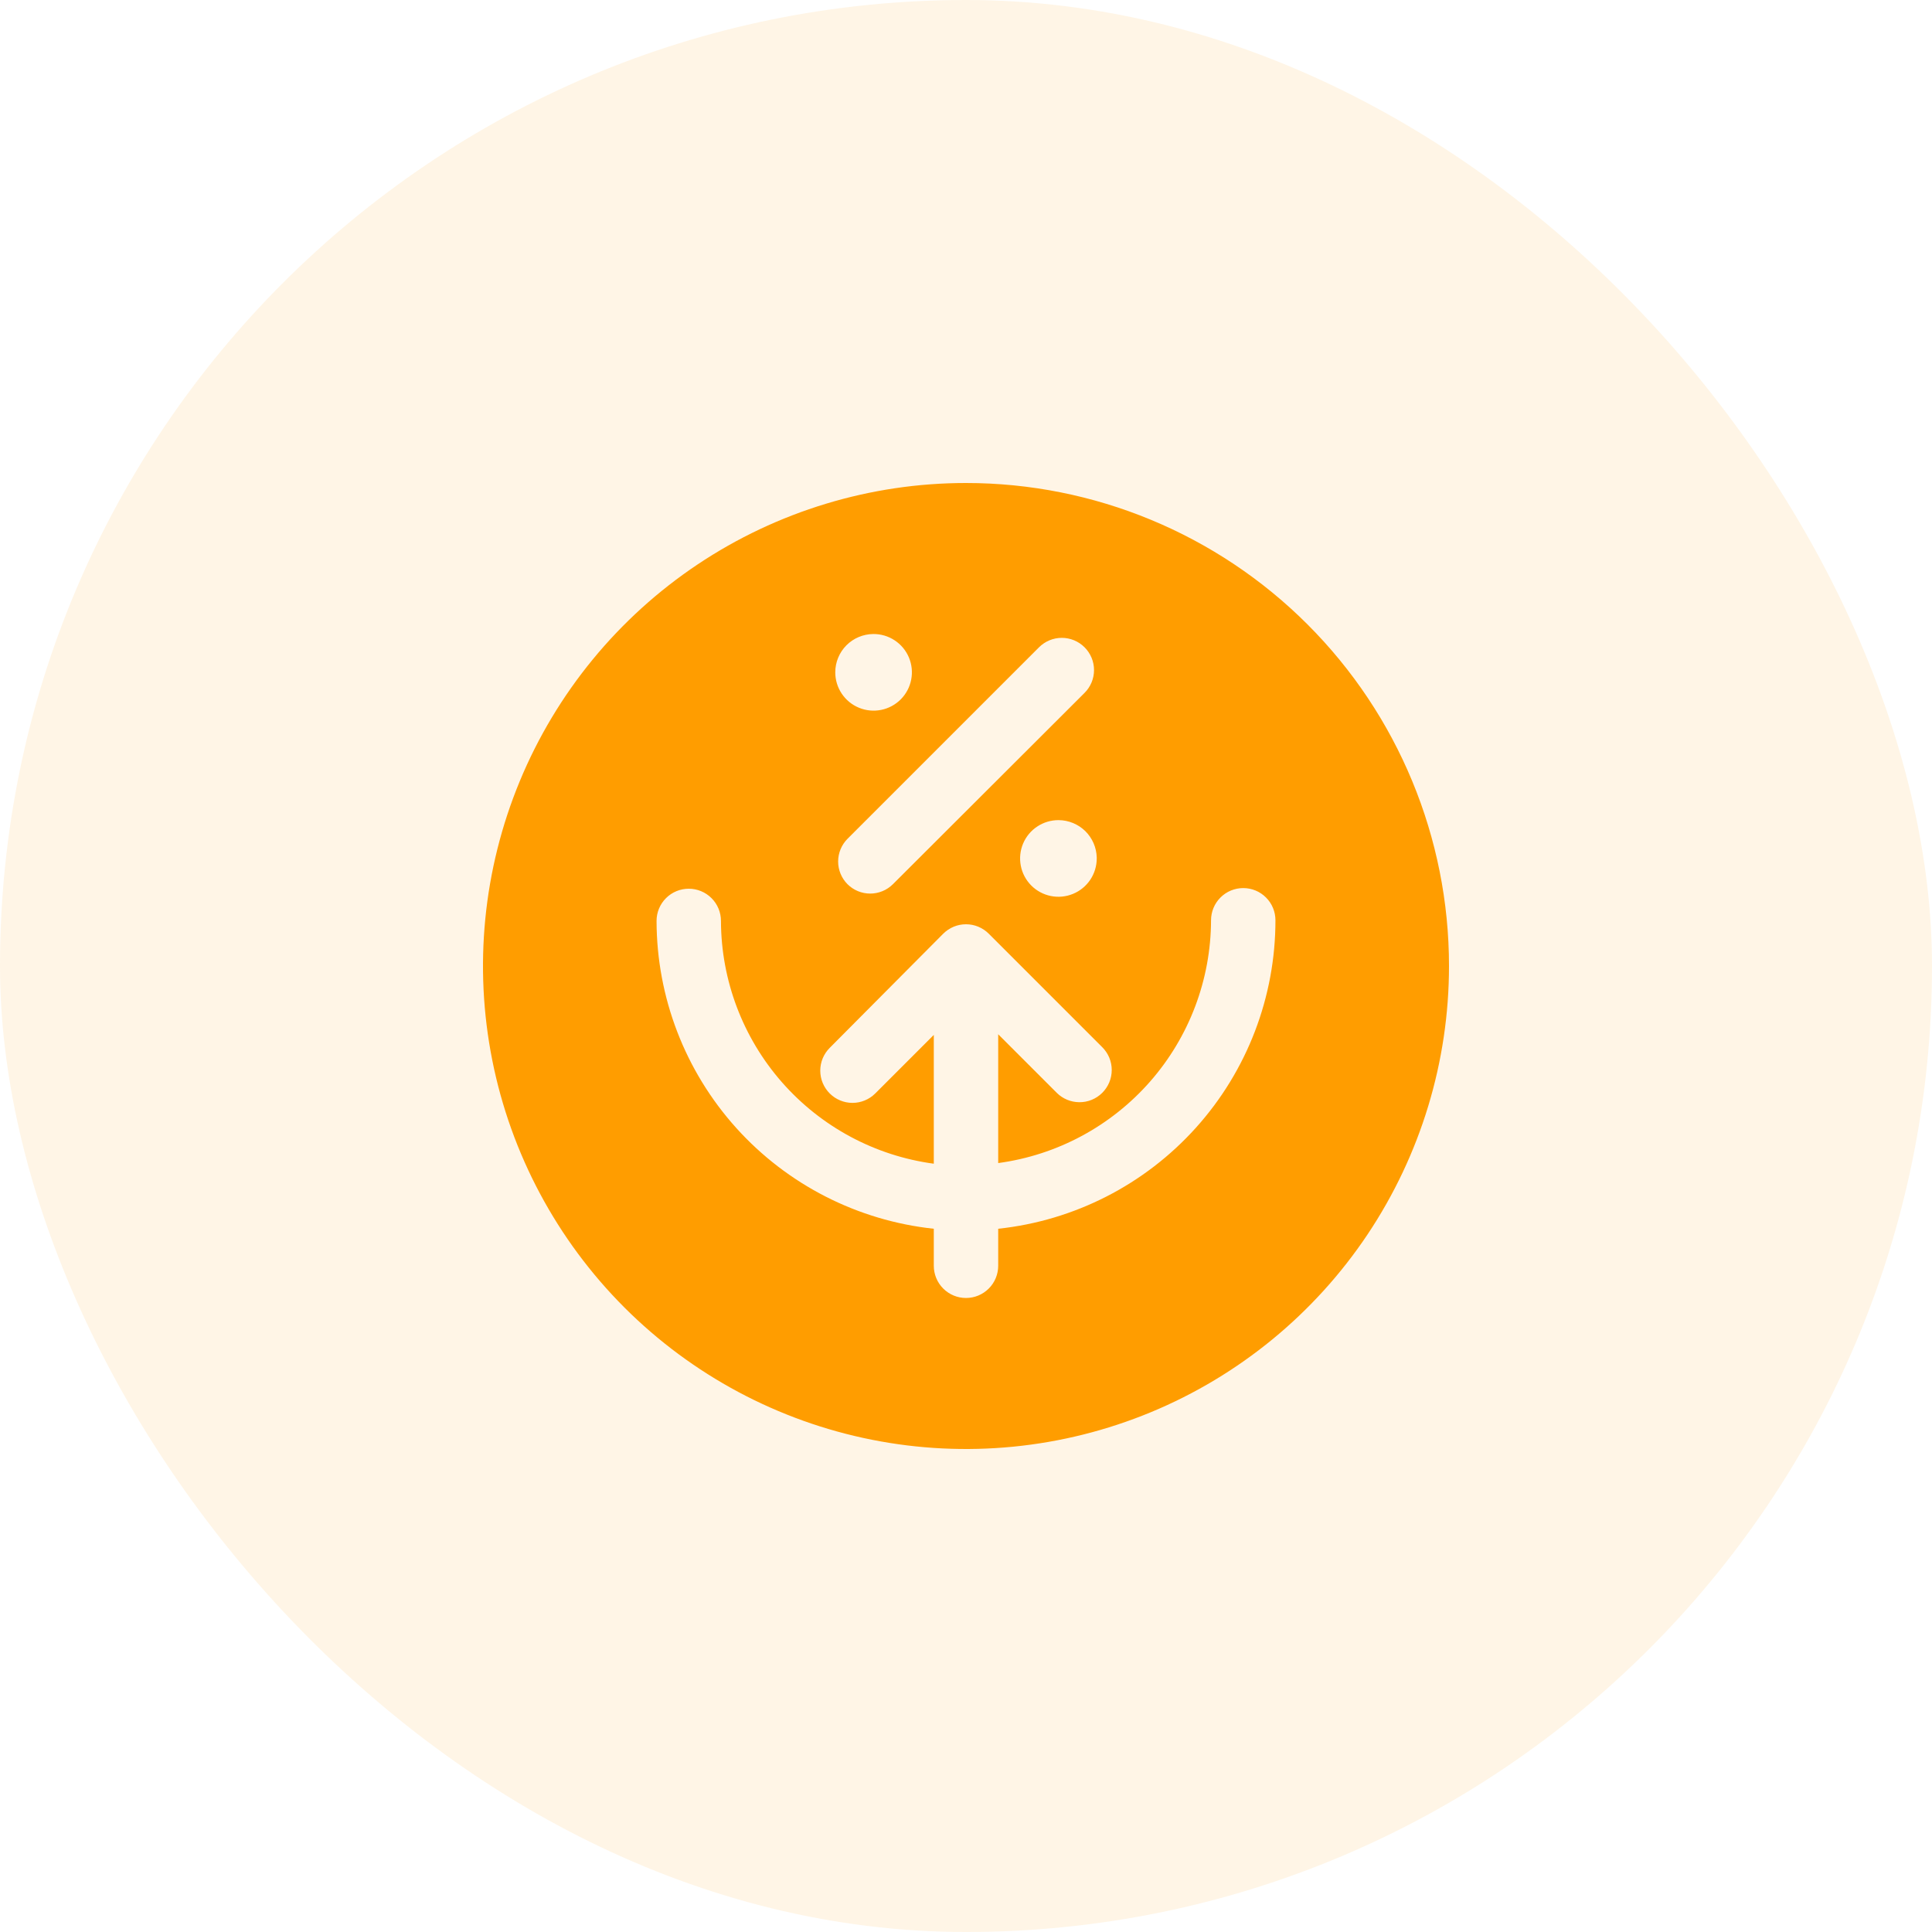
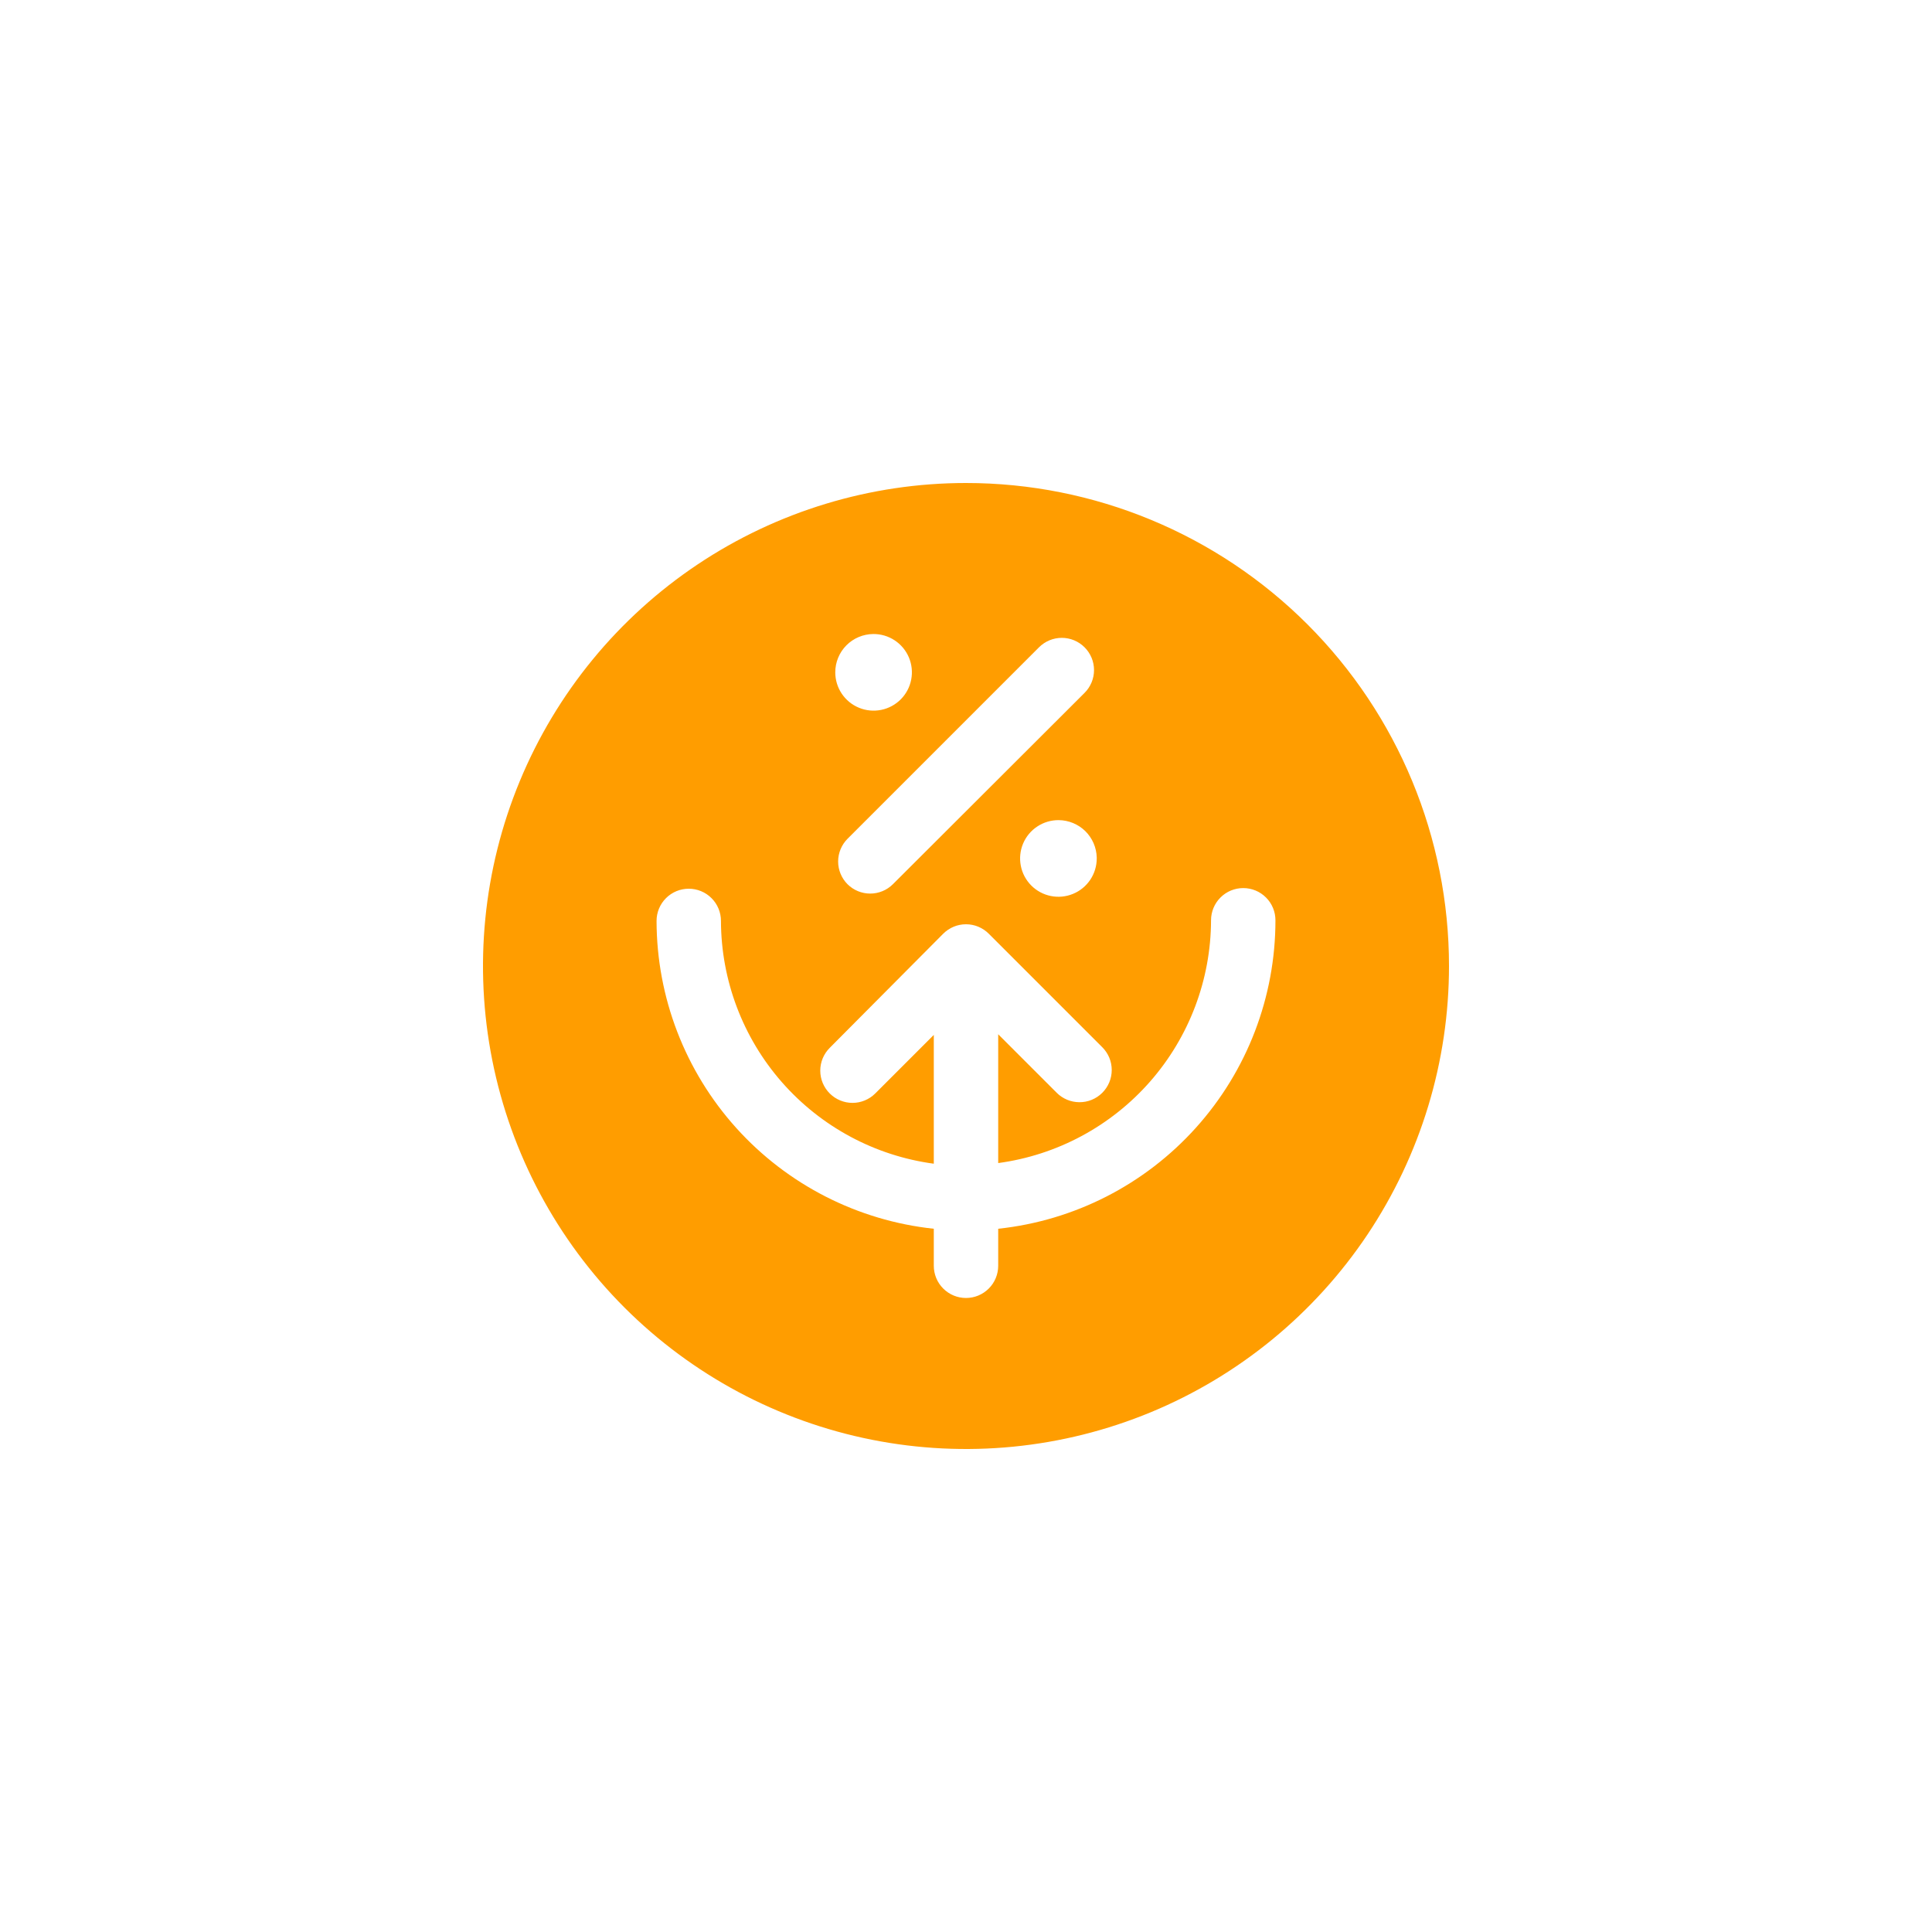
<svg xmlns="http://www.w3.org/2000/svg" width="60" height="60" viewBox="0 0 60 60" fill="none">
-   <rect width="60" height="60" rx="30" fill="#FF9D00" fill-opacity="0.1" />
  <path d="M30 15C27.033 15 24.133 15.88 21.666 17.528C19.2 19.176 17.277 21.519 16.142 24.26C15.007 27.001 14.709 30.017 15.288 32.926C15.867 35.836 17.296 38.509 19.393 40.607C21.491 42.704 24.164 44.133 27.074 44.712C29.983 45.291 32.999 44.993 35.74 43.858C38.481 42.723 40.824 40.8 42.472 38.334C44.12 35.867 45 32.967 45 30C45 26.022 43.42 22.206 40.607 19.393C37.794 16.58 33.978 15 30 15ZM32.27 20.1C32.457 19.914 32.711 19.809 32.975 19.809C33.239 19.809 33.493 19.914 33.68 20.1C33.774 20.193 33.848 20.304 33.899 20.425C33.95 20.547 33.976 20.678 33.976 20.81C33.976 20.942 33.95 21.073 33.899 21.195C33.848 21.316 33.774 21.427 33.68 21.52L27.73 27.46C27.543 27.646 27.289 27.751 27.025 27.751C26.761 27.751 26.507 27.646 26.32 27.46C26.134 27.273 26.029 27.019 26.029 26.755C26.029 26.491 26.134 26.237 26.32 26.05L32.27 20.1ZM34.06 26.66C34.06 26.896 33.99 27.126 33.859 27.322C33.727 27.518 33.541 27.671 33.323 27.76C33.105 27.85 32.865 27.873 32.634 27.826C32.403 27.78 32.191 27.665 32.025 27.498C31.859 27.33 31.746 27.117 31.702 26.886C31.657 26.654 31.682 26.415 31.773 26.198C31.865 25.98 32.019 25.795 32.216 25.666C32.413 25.536 32.644 25.468 32.88 25.47C33.189 25.473 33.484 25.595 33.705 25.811C33.925 26.028 34.052 26.321 34.06 26.63V26.66ZM27.12 19.69C27.356 19.688 27.587 19.756 27.784 19.886C27.981 20.015 28.135 20.2 28.227 20.418C28.318 20.635 28.343 20.875 28.298 21.106C28.254 21.337 28.141 21.55 27.975 21.718C27.809 21.885 27.597 22 27.366 22.046C27.135 22.093 26.895 22.07 26.677 21.98C26.459 21.891 26.273 21.738 26.141 21.542C26.01 21.346 25.94 21.116 25.94 20.88C25.94 20.566 26.064 20.265 26.285 20.042C26.506 19.819 26.806 19.693 27.12 19.69ZM31 38.16V39.31C31 39.575 30.895 39.83 30.707 40.017C30.52 40.205 30.265 40.31 30 40.31C29.735 40.31 29.48 40.205 29.293 40.017C29.105 39.83 29 39.575 29 39.31V38.16C26.639 37.908 24.453 36.793 22.864 35.029C21.275 33.264 20.394 30.975 20.39 28.6C20.39 28.335 20.495 28.08 20.683 27.893C20.87 27.705 21.125 27.6 21.39 27.6C21.655 27.6 21.91 27.705 22.097 27.893C22.285 28.08 22.39 28.335 22.39 28.6C22.395 30.443 23.067 32.222 24.282 33.608C25.498 34.994 27.173 35.894 29 36.14V32.14L27.18 33.96C26.993 34.146 26.739 34.251 26.475 34.251C26.211 34.251 25.957 34.146 25.77 33.96C25.676 33.867 25.602 33.756 25.551 33.635C25.5 33.513 25.474 33.382 25.474 33.25C25.474 33.118 25.5 32.987 25.551 32.865C25.602 32.744 25.676 32.633 25.77 32.54L29.29 29C29.383 28.906 29.494 28.832 29.615 28.781C29.737 28.73 29.868 28.704 30 28.704C30.132 28.704 30.263 28.73 30.385 28.781C30.506 28.832 30.617 28.906 30.71 29L34.23 32.52C34.324 32.613 34.398 32.724 34.449 32.845C34.5 32.967 34.526 33.098 34.526 33.23C34.526 33.362 34.5 33.493 34.449 33.615C34.398 33.736 34.324 33.847 34.23 33.94C34.137 34.033 34.026 34.106 33.904 34.156C33.782 34.206 33.652 34.231 33.52 34.23C33.258 34.229 33.006 34.125 32.82 33.94L31 32.12V36.12C32.827 35.874 34.502 34.974 35.718 33.588C36.932 32.202 37.605 30.423 37.61 28.58C37.61 28.315 37.715 28.06 37.903 27.873C38.09 27.685 38.345 27.58 38.61 27.58C38.875 27.58 39.13 27.685 39.317 27.873C39.505 28.06 39.61 28.315 39.61 28.58C39.611 30.958 38.732 33.253 37.142 35.021C35.553 36.79 33.365 37.908 31 38.16Z" fill="#FF9D00" />
</svg>